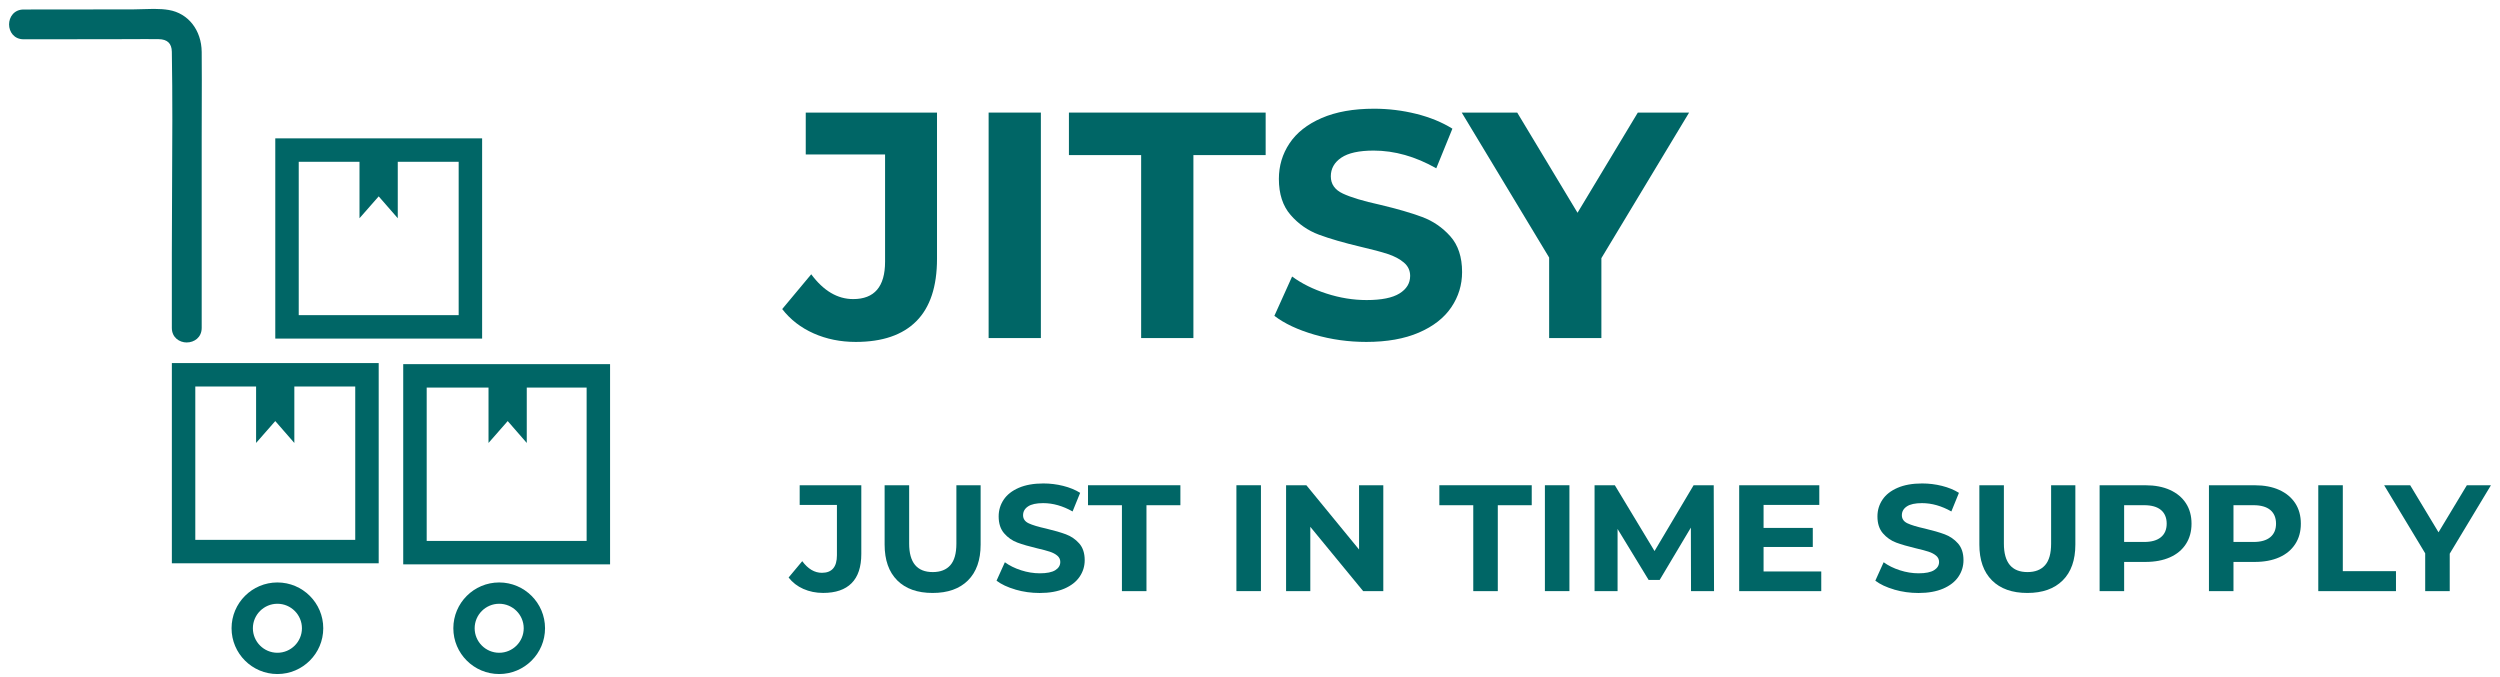
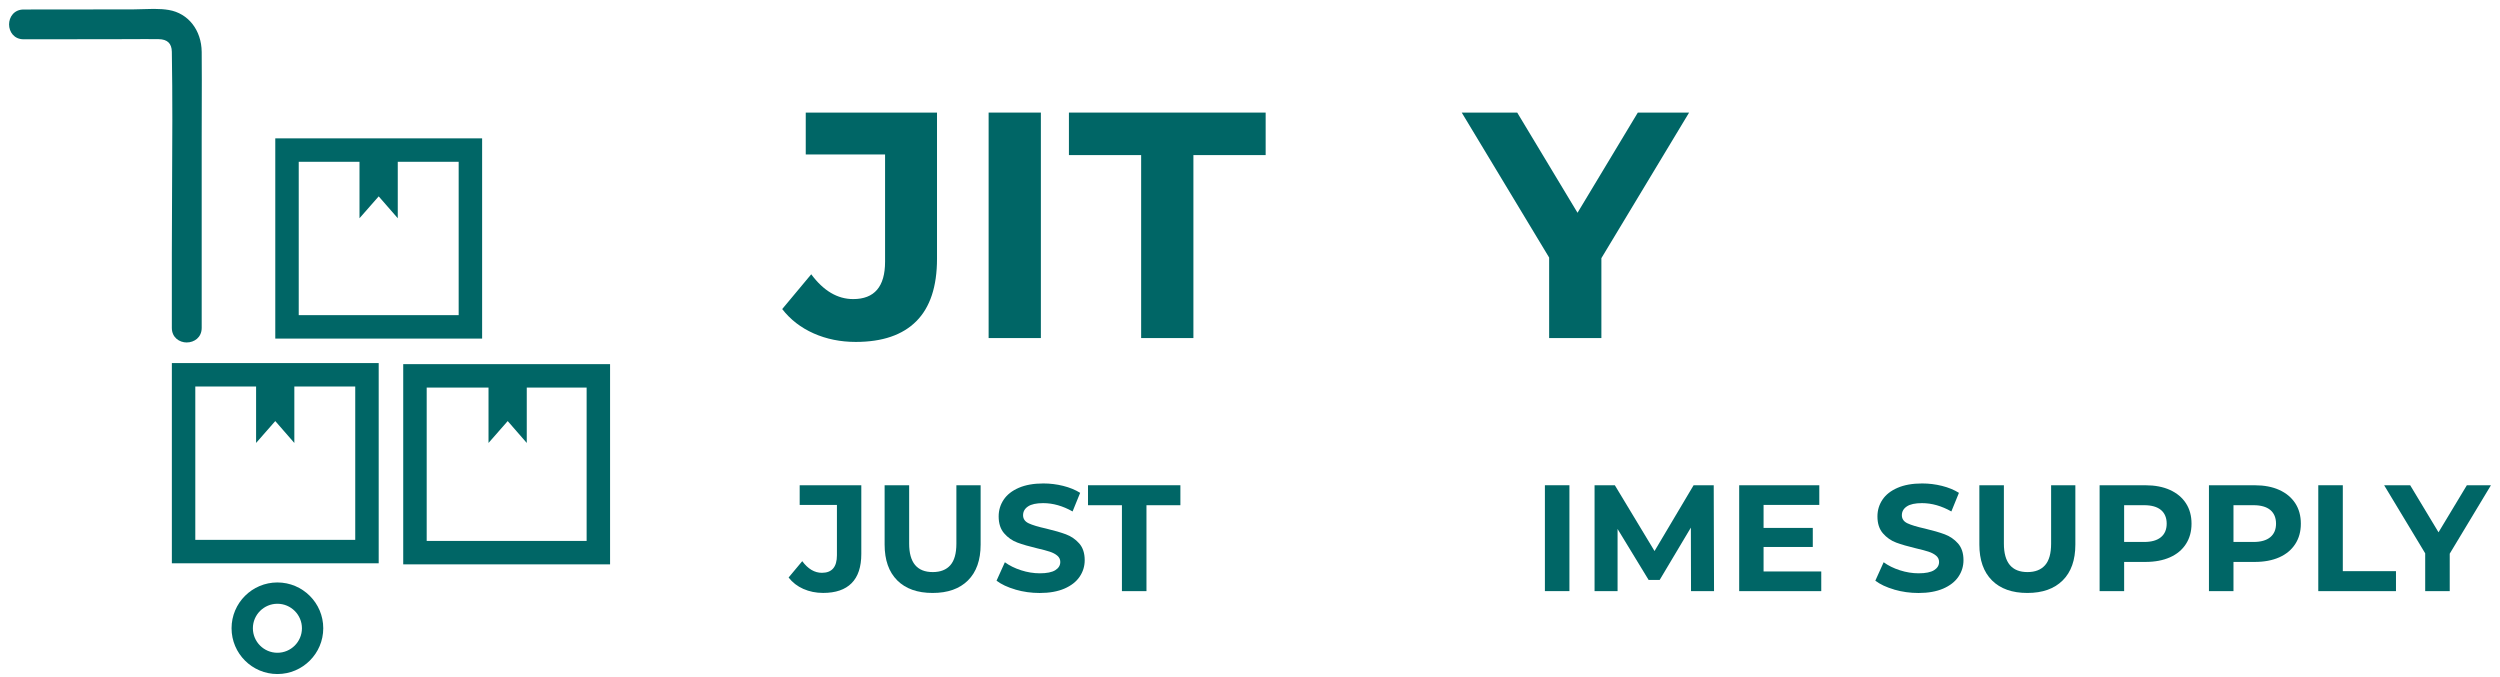
<svg xmlns="http://www.w3.org/2000/svg" width="218" height="59" viewBox="0 0 218 59" fill="none">
  <g clip-path="url(#clip0_237_1296)">
    <path d="M16.287 29.864C15.64 29.864 14.984 29.428 14.984 28.595V22.145C14.984 20.186 14.996 18.194 15.006 16.265C15.028 12.413 15.05 8.428 14.984 4.516C14.972 3.785 14.595 3.425 13.835 3.414C13.445 3.409 13.055 3.408 12.665 3.408C12.19 3.408 11.715 3.411 11.24 3.413C10.806 3.416 10.372 3.418 9.937 3.418L2.062 3.426C1.227 3.428 0.791 2.776 0.791 2.13C0.791 1.485 1.227 0.829 2.06 0.829L11.608 0.819C11.888 0.819 12.171 0.809 12.473 0.798C12.78 0.788 13.098 0.776 13.411 0.776C13.925 0.776 14.341 0.807 14.718 0.87C16.416 1.156 17.569 2.628 17.588 4.529C17.603 6.184 17.598 7.869 17.593 9.495C17.589 10.322 17.588 11.149 17.588 11.974V28.593C17.588 29.427 16.933 29.862 16.287 29.862V29.864Z" fill="#006666" />
    <path d="M33.022 49.119H14.986V31.66H33.022V49.119ZM17.03 47.076H30.977V33.703H17.03V47.076Z" fill="#006666" />
    <path d="M53.198 49.212H35.161V31.753H53.198V49.212ZM37.207 47.169H51.154V33.796H37.207V47.169Z" fill="#006666" />
    <path d="M42.041 29.525H24.005V12.065H42.041V29.525ZM26.049 27.481H39.996V14.108H26.049V27.481Z" fill="#006666" />
    <path d="M24.19 58.776C21.985 58.776 20.192 56.986 20.192 54.783C20.192 52.58 21.985 50.79 24.19 50.79C26.395 50.79 28.188 52.58 28.188 54.783C28.188 56.986 26.395 58.776 24.19 58.776ZM24.19 52.648C23.011 52.648 22.051 53.607 22.051 54.785C22.051 55.962 23.011 56.921 24.19 56.921C25.369 56.921 26.329 55.962 26.329 54.785C26.329 53.607 25.369 52.648 24.19 52.648Z" fill="#006666" />
-     <path d="M43.529 58.776C41.324 58.776 39.531 56.986 39.531 54.783C39.531 52.58 41.324 50.79 43.529 50.79C45.734 50.79 47.527 52.58 47.527 54.783C47.527 56.986 45.734 58.776 43.529 58.776ZM43.529 52.648C42.35 52.648 41.39 53.607 41.39 54.785C41.39 55.962 42.35 56.921 43.529 56.921C44.708 56.921 45.668 55.962 45.668 54.785C45.668 53.607 44.708 52.648 43.529 52.648Z" fill="#006666" />
    <path d="M22.331 33.239V38.625L24.003 36.717L25.666 38.625V33.239H22.331Z" fill="#006666" />
    <path d="M42.599 33.239V38.625L44.272 36.717L45.934 38.625V33.239H42.599Z" fill="#006666" />
    <path d="M31.348 13.644V19.03L33.022 17.123L34.685 19.03V13.644H31.348Z" fill="#006666" />
    <path d="M70.951 29.072C69.835 28.576 68.921 27.869 68.208 26.951L70.739 23.917C71.808 25.358 73.026 26.08 74.395 26.08C76.251 26.08 77.178 24.994 77.178 22.822V13.468H70.261V9.817H81.707V22.57C81.707 24.986 81.107 26.797 79.908 28.005C78.708 29.213 76.944 29.816 74.62 29.816C73.289 29.816 72.066 29.567 70.95 29.072H70.951Z" fill="#006666" />
    <path d="M86.208 9.817H90.764V29.479H86.208V9.817Z" fill="#006666" />
    <path d="M99.51 13.524H93.21V9.817H110.365V13.524H104.065V29.479H99.508V13.524H99.51Z" fill="#006666" />
-     <path d="M114.626 29.184C113.172 28.762 112.005 28.215 111.125 27.541L112.672 24.113C113.515 24.732 114.517 25.228 115.681 25.602C116.843 25.977 118.005 26.165 119.168 26.165C120.463 26.165 121.418 25.974 122.037 25.589C122.656 25.206 122.965 24.694 122.965 24.057C122.965 23.59 122.781 23.2 122.417 22.892C122.05 22.583 121.582 22.334 121.01 22.148C120.439 21.961 119.665 21.755 118.69 21.529C117.19 21.174 115.962 20.818 115.006 20.462C114.049 20.106 113.23 19.535 112.544 18.749C111.859 17.963 111.518 16.914 111.518 15.603C111.518 14.461 111.827 13.426 112.446 12.499C113.065 11.572 113.996 10.837 115.245 10.295C116.492 9.753 118.015 9.48 119.815 9.48C121.07 9.48 122.298 9.631 123.499 9.929C124.698 10.229 125.748 10.659 126.649 11.221L125.243 14.676C123.424 13.646 121.606 13.131 119.787 13.131C118.512 13.131 117.57 13.338 116.961 13.749C116.352 14.161 116.047 14.705 116.047 15.379C116.047 16.053 116.398 16.555 117.102 16.882C117.805 17.211 118.878 17.533 120.322 17.851C121.821 18.207 123.049 18.563 124.006 18.919C124.963 19.274 125.782 19.837 126.467 20.604C127.151 21.372 127.494 22.412 127.494 23.722C127.494 24.845 127.18 25.87 126.552 26.797C125.925 27.724 124.982 28.459 123.726 29.001C122.469 29.543 120.943 29.816 119.143 29.816C117.587 29.816 116.083 29.606 114.629 29.184H114.626Z" fill="#006666" />
    <path d="M139.641 22.514V29.481H135.085V22.458L127.463 9.817H132.301L137.56 18.553L142.818 9.817H147.29L139.639 22.514H139.641Z" fill="#006666" />
    <path d="M70.054 51.355C69.53 51.123 69.101 50.791 68.766 50.359L69.956 48.934C70.458 49.612 71.029 49.949 71.672 49.949C72.544 49.949 72.98 49.439 72.98 48.419V44.028H69.732V42.313H75.106V48.3C75.106 49.436 74.824 50.286 74.261 50.852C73.698 51.42 72.87 51.703 71.777 51.703C71.151 51.703 70.578 51.586 70.054 51.354V51.355Z" fill="#006666" />
    <path d="M78.242 50.61C77.507 49.88 77.139 48.838 77.139 47.484V42.313H79.278V47.404C79.278 49.058 79.965 49.885 81.338 49.885C82.006 49.885 82.517 49.685 82.87 49.285C83.222 48.885 83.397 48.258 83.397 47.406V42.315H85.511V47.486C85.511 48.839 85.142 49.881 84.408 50.611C83.674 51.342 82.646 51.706 81.324 51.706C80.003 51.706 78.975 51.342 78.24 50.611L78.242 50.61Z" fill="#006666" />
    <path d="M88.542 51.408C87.86 51.21 87.312 50.952 86.898 50.637L87.624 49.028C88.019 49.317 88.491 49.551 89.037 49.727C89.583 49.903 90.13 49.992 90.674 49.992C91.281 49.992 91.731 49.902 92.021 49.721C92.311 49.541 92.457 49.3 92.457 49.002C92.457 48.782 92.37 48.6 92.199 48.455C92.028 48.309 91.807 48.194 91.539 48.106C91.271 48.018 90.908 47.921 90.45 47.816C89.746 47.648 89.169 47.482 88.72 47.315C88.27 47.147 87.885 46.879 87.565 46.51C87.243 46.141 87.083 45.647 87.083 45.032C87.083 44.495 87.229 44.011 87.519 43.575C87.809 43.14 88.247 42.794 88.834 42.54C89.419 42.286 90.135 42.157 90.98 42.157C91.57 42.157 92.147 42.228 92.71 42.369C93.273 42.51 93.766 42.711 94.189 42.976L93.529 44.599C92.676 44.116 91.821 43.873 90.968 43.873C90.369 43.873 89.926 43.97 89.641 44.163C89.354 44.356 89.212 44.612 89.212 44.929C89.212 45.246 89.376 45.481 89.707 45.636C90.038 45.79 90.542 45.941 91.219 46.091C91.923 46.259 92.499 46.425 92.949 46.593C93.398 46.761 93.783 47.023 94.104 47.384C94.425 47.745 94.586 48.233 94.586 48.848C94.586 49.375 94.438 49.858 94.143 50.291C93.848 50.727 93.405 51.072 92.817 51.327C92.226 51.581 91.509 51.709 90.664 51.709C89.933 51.709 89.227 51.611 88.544 51.413L88.542 51.408Z" fill="#006666" />
    <path d="M97.832 44.055H94.874V42.313H102.93V44.055H99.972V51.547H97.832V44.055Z" fill="#006666" />
-     <path d="M107.815 42.313H109.954V51.545H107.815V42.313Z" fill="#006666" />
-     <path d="M120.624 42.313V51.545H118.868L114.259 45.939V51.545H112.146V42.313H113.915L118.51 47.919V42.313H120.624Z" fill="#006666" />
-     <path d="M128.469 44.055H125.511V42.313H133.567V44.055H130.608V51.547H128.469V44.055Z" fill="#006666" />
    <path d="M134.715 42.313H136.854V51.545H134.715V42.313Z" fill="#006666" />
    <path d="M147.457 51.547L147.444 46.007L144.723 50.571H143.76L141.052 46.125V51.547H139.046V42.315H140.815L144.275 48.051L147.681 42.315H149.437L149.464 51.547H147.457Z" fill="#006666" />
    <path d="M158.814 49.832V51.547H151.657V42.315H158.643V44.029H153.783V46.034H158.075V47.696H153.783V49.832H158.814Z" fill="#006666" />
    <path d="M165.172 51.408C164.49 51.21 163.942 50.952 163.528 50.637L164.254 49.028C164.649 49.317 165.121 49.551 165.667 49.727C166.213 49.903 166.76 49.992 167.304 49.992C167.911 49.992 168.361 49.902 168.651 49.721C168.941 49.541 169.087 49.3 169.087 49.002C169.087 48.782 169 48.6 168.829 48.455C168.658 48.309 168.437 48.194 168.169 48.106C167.901 48.018 167.538 47.921 167.08 47.816C166.376 47.648 165.799 47.482 165.35 47.315C164.9 47.147 164.515 46.879 164.195 46.51C163.872 46.141 163.713 45.647 163.713 45.032C163.713 44.495 163.859 44.011 164.149 43.575C164.439 43.14 164.877 42.794 165.464 42.54C166.049 42.286 166.765 42.157 167.609 42.157C168.2 42.157 168.776 42.228 169.34 42.369C169.903 42.51 170.396 42.711 170.819 42.976L170.159 44.599C169.306 44.116 168.451 43.873 167.597 43.873C166.999 43.873 166.556 43.97 166.271 44.163C165.984 44.356 165.842 44.612 165.842 44.929C165.842 45.246 166.006 45.481 166.337 45.636C166.668 45.79 167.172 45.941 167.849 46.091C168.552 46.259 169.129 46.425 169.579 46.593C170.028 46.761 170.413 47.023 170.734 47.384C171.055 47.745 171.216 48.233 171.216 48.848C171.216 49.375 171.068 49.858 170.773 50.291C170.478 50.727 170.035 51.072 169.446 51.327C168.856 51.581 168.139 51.709 167.294 51.709C166.563 51.709 165.857 51.611 165.173 51.413L165.172 51.408Z" fill="#006666" />
    <path d="M173.702 50.61C172.968 49.88 172.6 48.838 172.6 47.484V42.313H174.739V47.404C174.739 49.058 175.426 49.885 176.798 49.885C177.467 49.885 177.977 49.685 178.33 49.285C178.683 48.885 178.857 48.258 178.857 47.406V42.315H180.971V47.486C180.971 48.839 180.603 49.881 179.868 50.611C179.134 51.342 178.106 51.706 176.785 51.706C175.463 51.706 174.437 51.342 173.701 50.611L173.702 50.61Z" fill="#006666" />
    <path d="M189.22 42.723C189.822 42.996 190.287 43.382 190.613 43.884C190.938 44.385 191.101 44.978 191.101 45.664C191.101 46.35 190.938 46.933 190.613 47.438C190.287 47.945 189.822 48.331 189.22 48.599C188.616 48.866 187.905 49 187.088 49H185.225V51.547H183.086V42.315H187.088C187.907 42.315 188.618 42.45 189.22 42.723ZM188.433 46.843C188.767 46.567 188.935 46.173 188.935 45.663C188.935 45.153 188.767 44.746 188.433 44.468C188.099 44.192 187.61 44.053 186.967 44.053H185.224V47.259H186.967C187.61 47.259 188.099 47.12 188.433 46.843Z" fill="#006666" />
    <path d="M198.753 42.723C199.355 42.996 199.82 43.382 200.146 43.884C200.472 44.385 200.634 44.978 200.634 45.664C200.634 46.35 200.472 46.933 200.146 47.438C199.82 47.945 199.355 48.331 198.753 48.599C198.149 48.866 197.439 49 196.621 49H194.759V51.547H192.62V42.315H196.621C197.44 42.315 198.151 42.45 198.753 42.723ZM197.968 46.843C198.302 46.567 198.47 46.173 198.47 45.663C198.47 45.153 198.302 44.746 197.968 44.468C197.634 44.192 197.145 44.053 196.502 44.053H194.759V47.259H196.502C197.145 47.259 197.634 47.12 197.968 46.843Z" fill="#006666" />
    <path d="M202.154 42.313H204.293V49.805H208.929V51.547H202.154V42.315V42.313Z" fill="#006666" />
    <path d="M213.616 48.275V51.547H211.477V48.25L207.898 42.315H210.169L212.639 46.416L215.109 42.315H217.209L213.618 48.277L213.616 48.275Z" fill="#006666" />
  </g>
  <defs>
    <clipPath id="clip0_237_1296">
      <rect width="216.418" height="58" fill="white" transform="translate(0.791 0.776)" />
    </clipPath>
  </defs>
</svg>